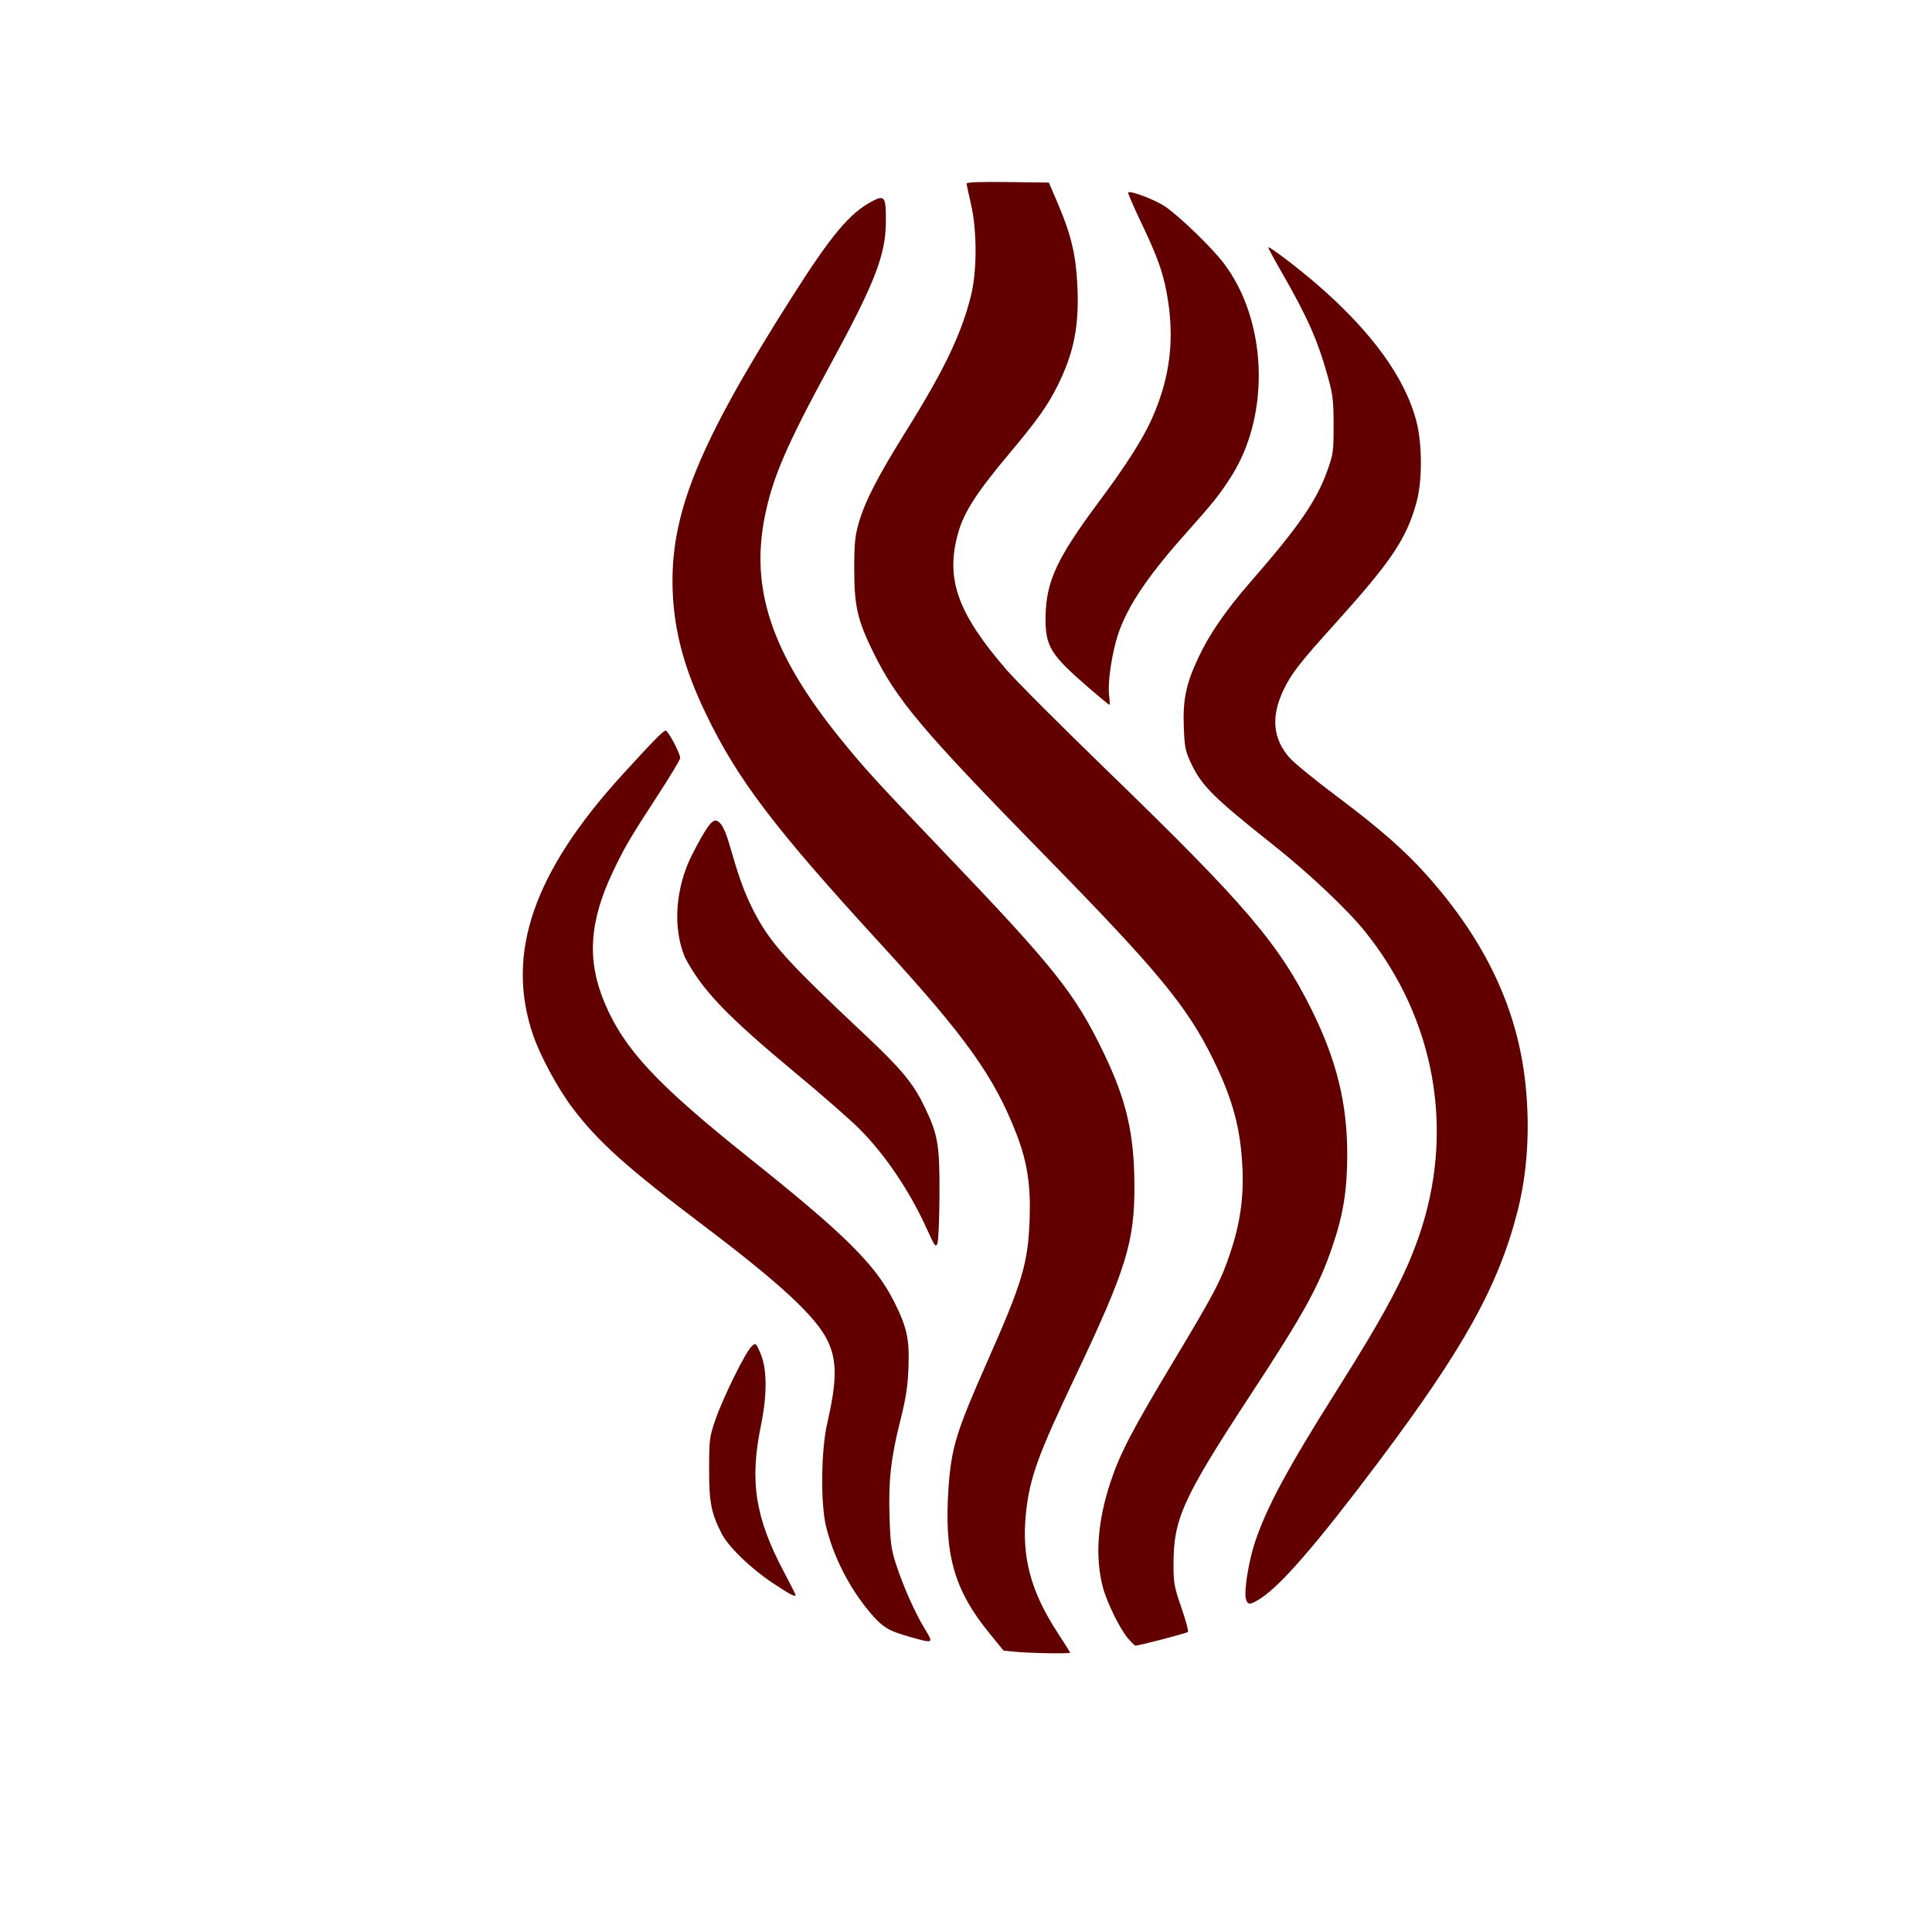
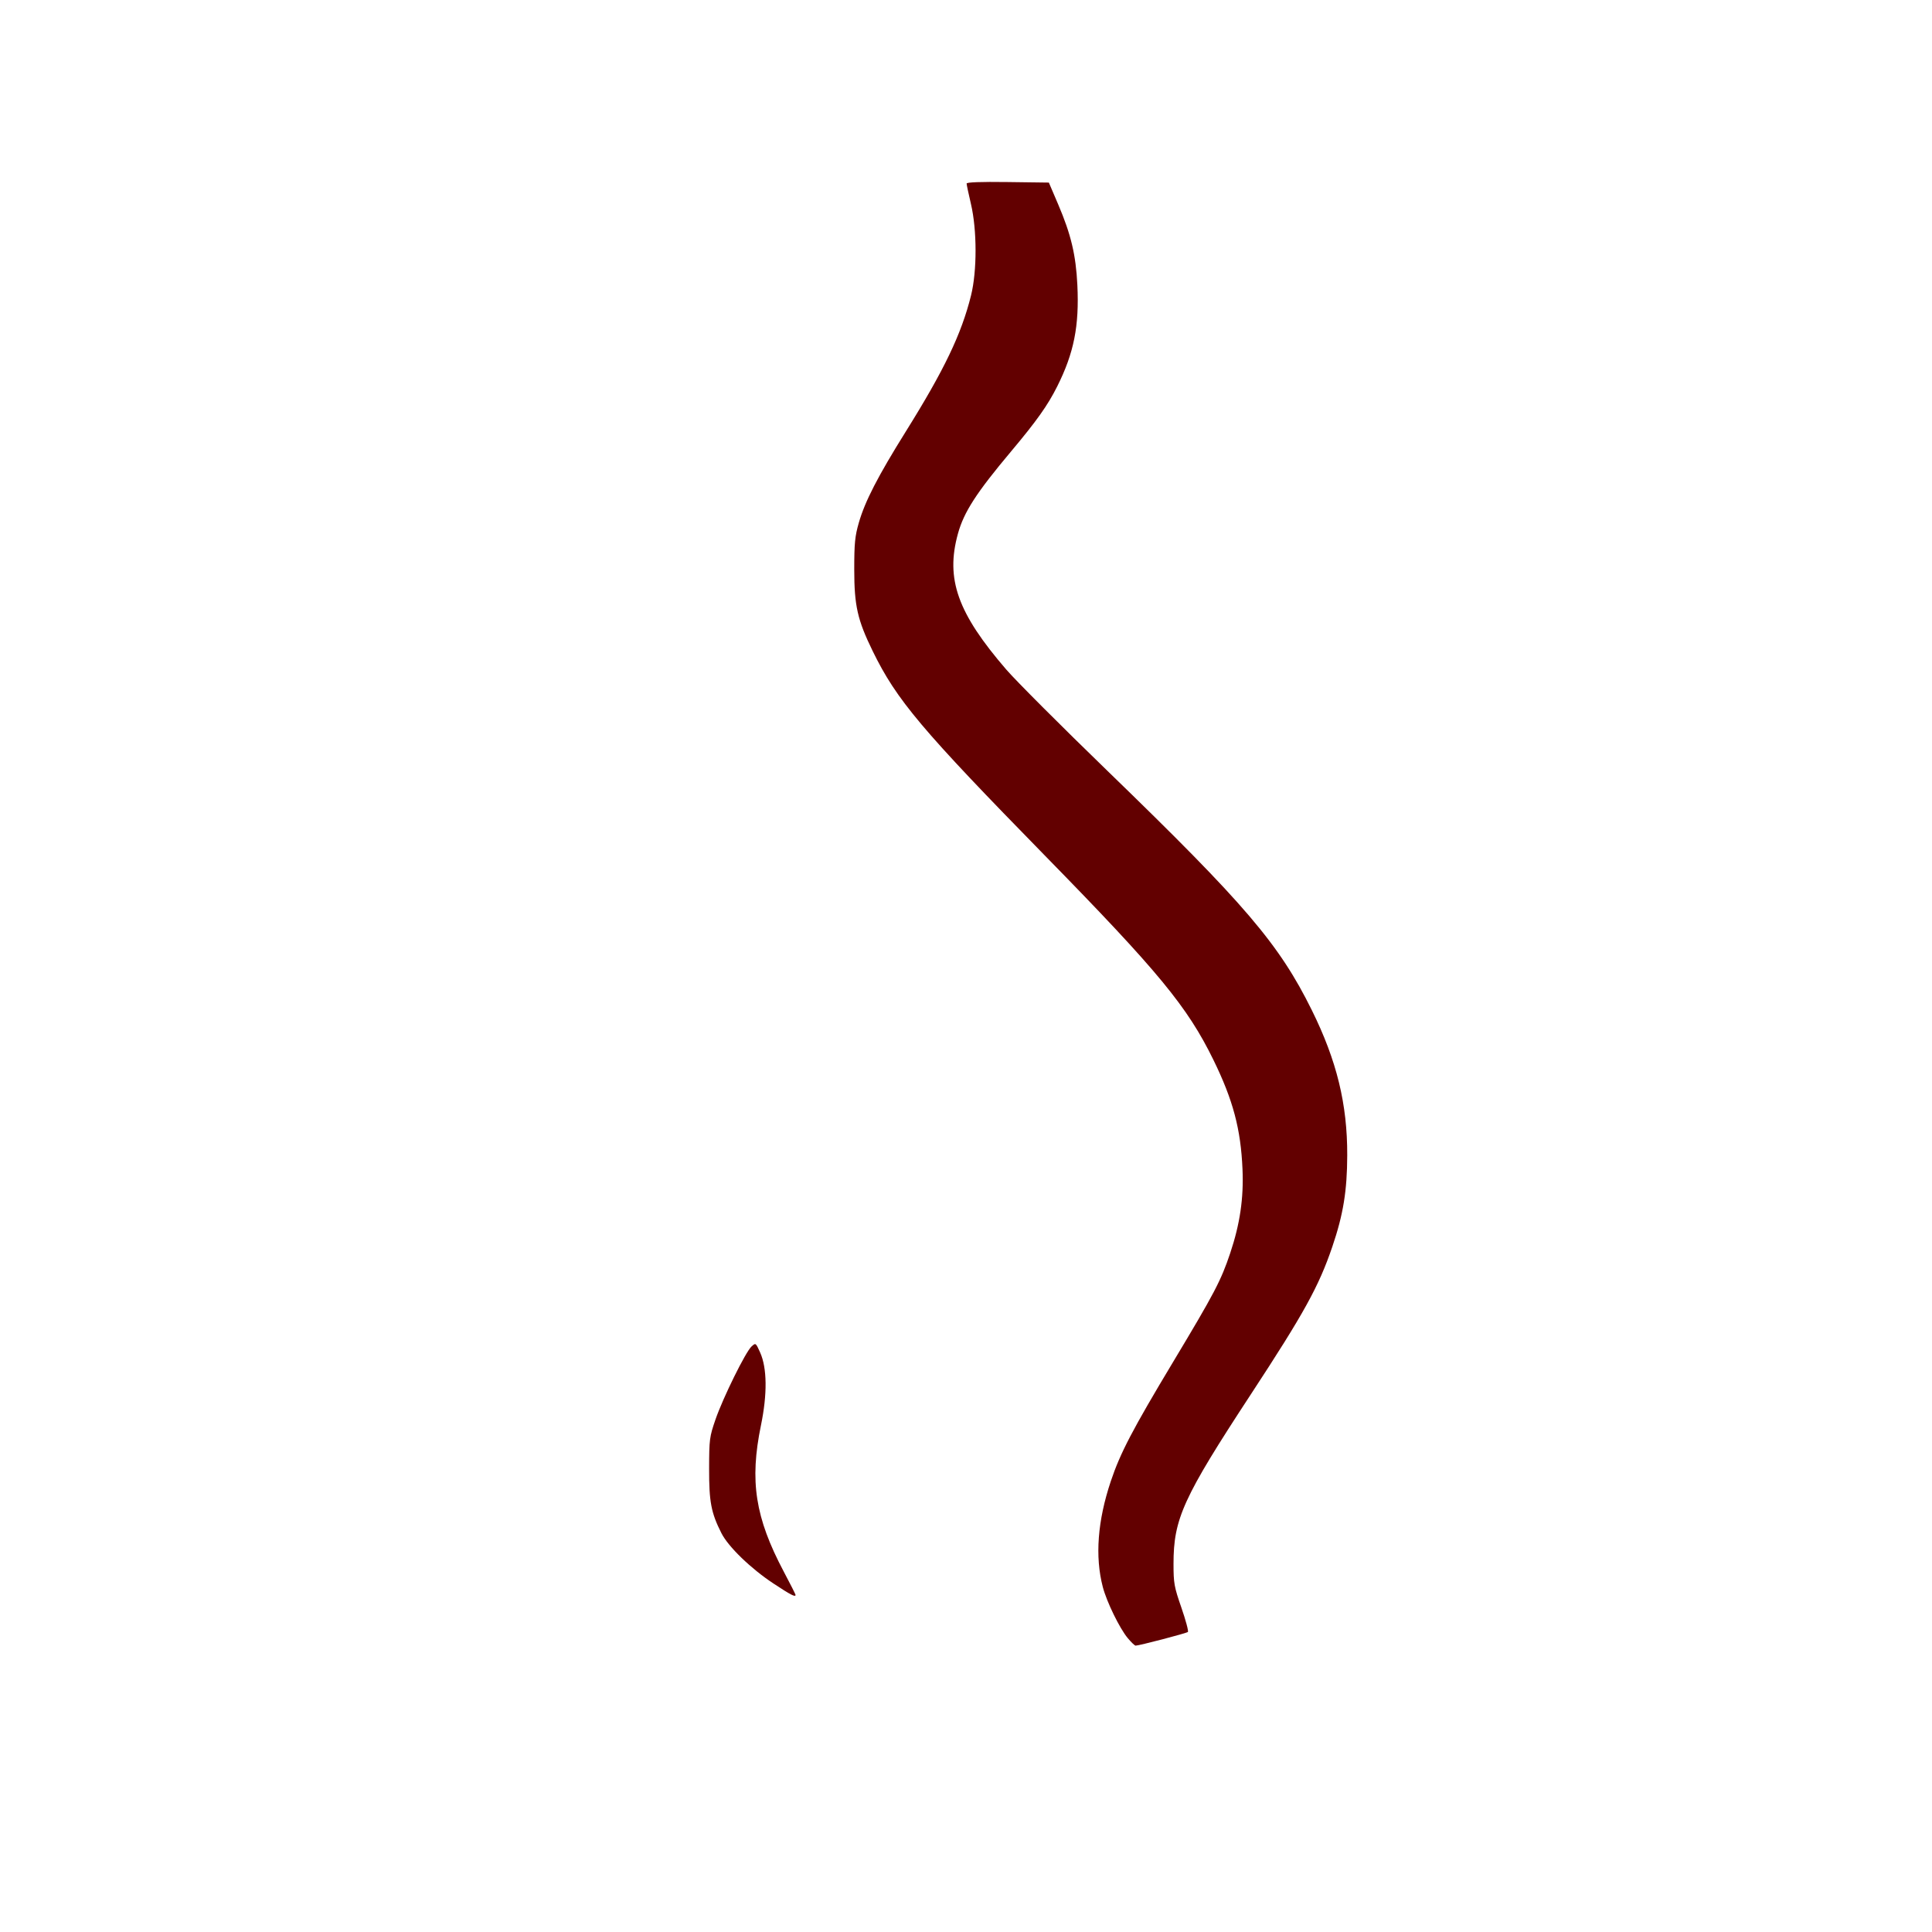
<svg xmlns="http://www.w3.org/2000/svg" version="1.1" id="svg1" width="1024" height="1024" viewBox="0 0 1024 1024">
  <defs id="defs1" />
  <g id="g1">
    <g transform="translate(512,512) scale(1.6) translate(-512,-512)">
      <g id="g11" transform="matrix(2,0,0,2,-1003.037,-573.833)">
        <path style="fill:#620000;stroke-width:0.329" d="m 784.316,654.25 c -1.358,-1.63 -3.495,-6.01 -4.14,-8.484 -1.314,-5.04 -0.866,-10.96 1.325,-17.508 1.566,-4.679 3.593,-8.559 10.351,-19.81 6.817,-11.349 7.907,-13.428 9.43,-17.981 1.618,-4.836 2.24,-9.079 2.034,-13.89 -0.284,-6.653 -1.564,-11.462 -4.823,-18.121 -4.306,-8.799 -9.099,-14.612 -27.795,-33.713 -20.61,-21.056 -24.666,-25.87 -28.637,-33.993 -2.517,-5.149 -3.052,-7.516 -3.052,-13.508 0,-4.343 0.113,-5.501 0.757,-7.743 1.022,-3.557 3.151,-7.691 7.788,-15.119 6.366,-10.198 9.208,-16.128 10.799,-22.533 1.004,-4.043 0.998,-10.837 -0.015,-15.143 -0.394,-1.674 -0.716,-3.197 -0.716,-3.384 0,-0.225 2.296,-0.31 6.81,-0.251 l 6.81,0.089 1.55,3.624 c 2.118,4.954 2.931,8.374 3.171,13.344 0.328,6.778 -0.563,11.26 -3.341,16.803 -1.563,3.119 -3.408,5.719 -7.597,10.708 -5.795,6.901 -7.847,10.074 -8.842,13.673 -2.077,7.507 -0.065,13.158 8.014,22.515 1.59,1.842 9.145,9.406 16.79,16.81 22.781,22.064 28.38,28.62 33.804,39.584 4.14,8.368 5.896,15.561 5.872,24.051 -0.017,5.888 -0.659,9.824 -2.475,15.156 -2.237,6.57 -4.68,10.997 -13.453,24.381 -11.256,17.172 -12.848,20.66 -12.845,28.14 10e-4,3.212 0.106,3.789 1.311,7.268 0.72,2.078 1.202,3.881 1.069,4.006 -0.224,0.212 -8.073,2.264 -8.658,2.264 -0.146,0 -0.729,-0.556 -1.295,-1.236 z" id="path5" />
-         <path style="fill:#620000;stroke-width:0.329" d="m 777.84,496.831 c -6.361,-5.506 -7.192,-6.865 -7.142,-11.683 0.061,-5.884 1.837,-9.723 8.864,-19.164 4.495,-6.038 7.203,-10.282 8.723,-13.669 3.107,-6.925 3.872,-13.489 2.451,-21.036 -0.646,-3.431 -1.605,-6.056 -4.187,-11.461 -1.28,-2.679 -2.256,-4.942 -2.169,-5.029 0.347,-0.347 4.481,1.224 6.095,2.316 2.373,1.605 7.762,6.813 9.725,9.397 7.191,9.467 7.784,24.915 1.35,35.163 -1.93,3.074 -2.956,4.364 -7.798,9.797 -6.67,7.486 -10.07,12.758 -11.388,17.659 -0.894,3.325 -1.384,7.222 -1.136,9.031 0.113,0.821 0.128,1.493 0.033,1.493 -0.094,0 -1.634,-1.266 -3.422,-2.814 z" id="path6" />
-         <path style="fill:#620000;stroke-width:0.329" d="m 803.874,647.706 c -0.332,-1.322 0.466,-6.23 1.531,-9.423 1.914,-5.736 5.445,-12.28 13.564,-25.135 7.924,-12.547 11.237,-18.759 13.546,-25.4 6.062,-17.43 2.777,-36.038 -8.927,-50.57 -2.915,-3.62 -9.236,-9.59 -14.994,-14.162 -10.235,-8.127 -12.027,-9.913 -13.857,-13.805 -0.886,-1.884 -1.017,-2.559 -1.144,-5.859 -0.175,-4.561 0.372,-7.167 2.416,-11.52 1.813,-3.862 4.565,-7.861 8.568,-12.451 8.05,-9.231 11.005,-13.507 12.792,-18.51 0.977,-2.736 1.038,-3.175 1.035,-7.518 -0.003,-4.015 -0.121,-5.04 -0.913,-7.907 -1.692,-6.129 -3.409,-10.012 -7.77,-17.578 -1.269,-2.202 -2.226,-4.003 -2.127,-4.003 0.405,0 5.087,3.572 8.07,6.157 9.056,7.847 14.573,15.45 16.452,22.672 0.994,3.819 0.996,9.921 0.006,13.48 -1.677,6.024 -4.192,9.76 -13.551,20.126 -5.809,6.433 -7.186,8.21 -8.482,10.937 -2.079,4.378 -1.752,8.038 0.997,11.161 0.755,0.857 4.194,3.675 7.642,6.26 7.249,5.435 11.378,9.043 15.056,13.154 9.777,10.929 15.115,22.234 16.412,34.76 0.763,7.365 0.301,14.622 -1.336,21.001 -3.174,12.364 -8.89,22.669 -22.981,41.434 -9.989,13.302 -16.024,20.31 -19.439,22.572 -1.825,1.209 -2.289,1.231 -2.567,0.126 z" id="path7" />
-         <path style="fill:#620000;stroke-width:0.329" d="m 765.704,656.501 -1.967,-0.192 -2.395,-2.946 c -5.84,-7.184 -7.484,-13.08 -6.714,-24.071 0.462,-6.583 1.284,-9.261 6.374,-20.757 5.888,-13.296 6.803,-16.372 7.057,-23.722 0.194,-5.622 -0.4,-9.466 -2.17,-14.044 -3.677,-9.51 -8.401,-16.129 -22.431,-31.424 -17.691,-19.288 -23.79,-27.321 -29.044,-38.253 -3.517,-7.318 -5.185,-13.439 -5.468,-20.065 -0.547,-12.801 4.158,-24.421 19.914,-49.182 6.385,-10.035 9.401,-13.623 13.095,-15.583 2.098,-1.113 2.329,-0.769 2.294,3.423 -0.046,5.509 -1.84,10.111 -9.243,23.714 -7.152,13.14 -9.488,18.541 -10.79,24.947 -2.476,12.181 1.148,22.896 12.48,36.901 3.969,4.905 5.95,7.075 17.145,18.78 18.404,19.242 21.728,23.421 26.496,33.311 3.73,7.737 5.02,13.256 5.076,21.711 0.063,9.565 -1.319,14.031 -9.994,32.288 -5.956,12.536 -7.338,16.361 -7.951,22.008 -0.8,7.375 0.731,13.167 5.333,20.175 1.074,1.635 1.952,3.043 1.952,3.129 0,0.204 -6.536,0.098 -9.05,-0.147 z" id="path8" />
-         <path style="fill:#620000;stroke-width:0.329" d="m 751.052,586.504 c -2.836,-6.277 -6.873,-12.276 -11.151,-16.572 -1.502,-1.508 -6.246,-5.662 -10.543,-9.231 -11.482,-9.537 -15.534,-13.77 -18.393,-19.213 -2.192,-5.268 -1.384,-11.852 1.115,-16.86 2.323,-4.564 3.392,-6.061 4.126,-5.78 2.139,0.821 2.354,7.569 6.086,14.848 2.75,5.365 5.37,8.284 18.525,20.642 5.924,5.565 7.907,7.947 9.735,11.696 2.328,4.772 2.613,6.416 2.572,14.826 -0.019,3.987 -0.173,7.597 -0.342,8.023 -0.274,0.694 -0.453,0.449 -1.731,-2.379 z" id="path9" />
-         <path style="fill:#620000;stroke-width:0.329" d="m 748.158,654.015 c -3.562,-1.005 -4.514,-1.603 -6.68,-4.191 -3.323,-3.972 -5.938,-9.137 -7.146,-14.117 -0.916,-3.778 -0.82,-12.543 0.186,-16.957 1.647,-7.223 1.662,-10.489 0.065,-13.788 -1.917,-3.96 -7.735,-9.366 -20.361,-18.918 -12.983,-9.822 -17.671,-14.033 -21.945,-19.707 -2.389,-3.173 -5.296,-8.564 -6.468,-11.998 -4.595,-13.461 0.04,-26.937 14.843,-43.161 5.064,-5.55 6.732,-7.248 7.119,-7.248 0.412,0 2.407,3.76 2.407,4.538 0,0.263 -1.607,2.945 -3.572,5.96 -4.724,7.25 -5.721,8.948 -7.636,13.009 -3.884,8.234 -4.258,14.655 -1.262,21.694 3.258,7.656 8.633,13.404 24.002,25.669 15.845,12.644 20.821,17.584 23.915,23.745 2.134,4.248 2.551,6.188 2.36,10.971 -0.122,3.063 -0.423,5.018 -1.323,8.594 -1.583,6.29 -2,9.993 -1.81,16.041 0.136,4.318 0.286,5.421 1.063,7.81 1.194,3.673 3.134,8.041 4.755,10.71 1.52,2.502 1.541,2.491 -2.51,1.347 z" id="path10" />
        <path style="fill:#620000;stroke-width:0.329" d="m 725.636,645.201 c -3.75,-2.474 -7.485,-6.086 -8.629,-8.345 -1.704,-3.367 -2.05,-5.183 -2.037,-10.694 0.012,-4.861 0.062,-5.253 1.055,-8.131 1.25,-3.624 5.001,-11.222 5.973,-12.098 0.691,-0.623 0.696,-0.62 1.419,0.988 1.159,2.576 1.209,6.887 0.139,12.077 -1.903,9.234 -0.962,15.277 3.769,24.211 1.079,2.037 1.961,3.779 1.961,3.871 0,0.418 -0.76,0.027 -3.651,-1.88 z" id="path11" />
      </g>
    </g>
  </g>
</svg>